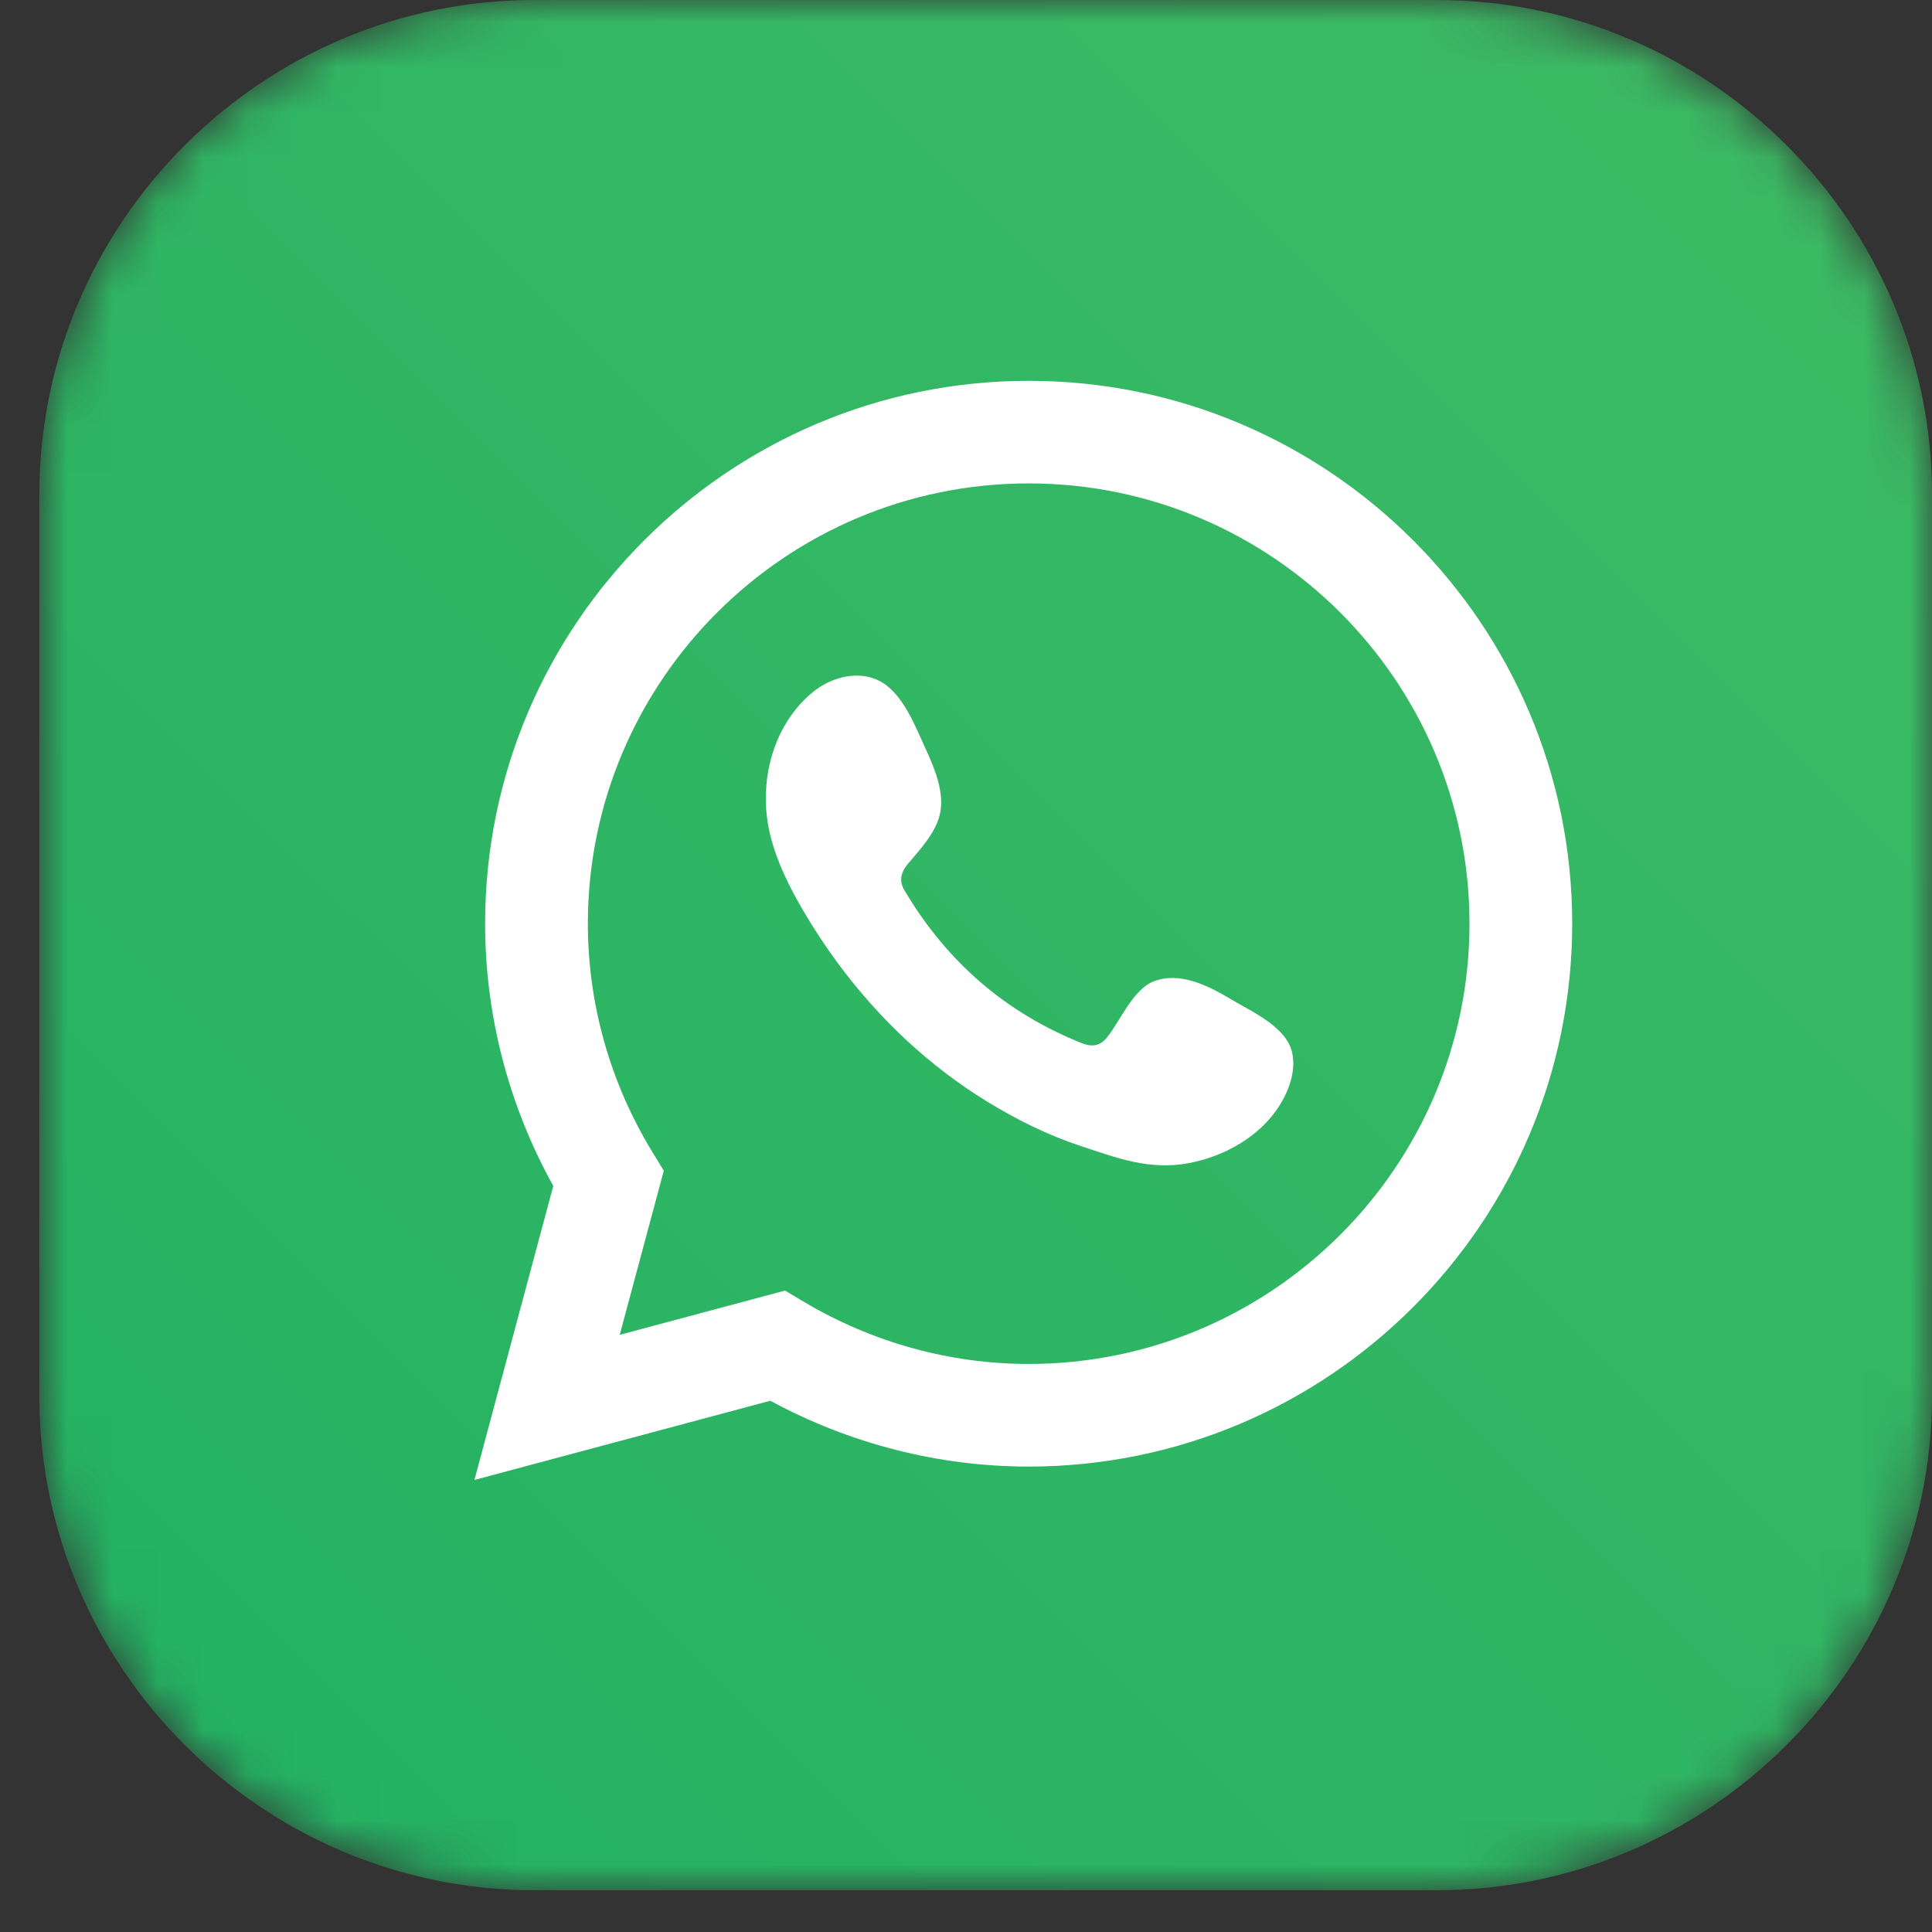
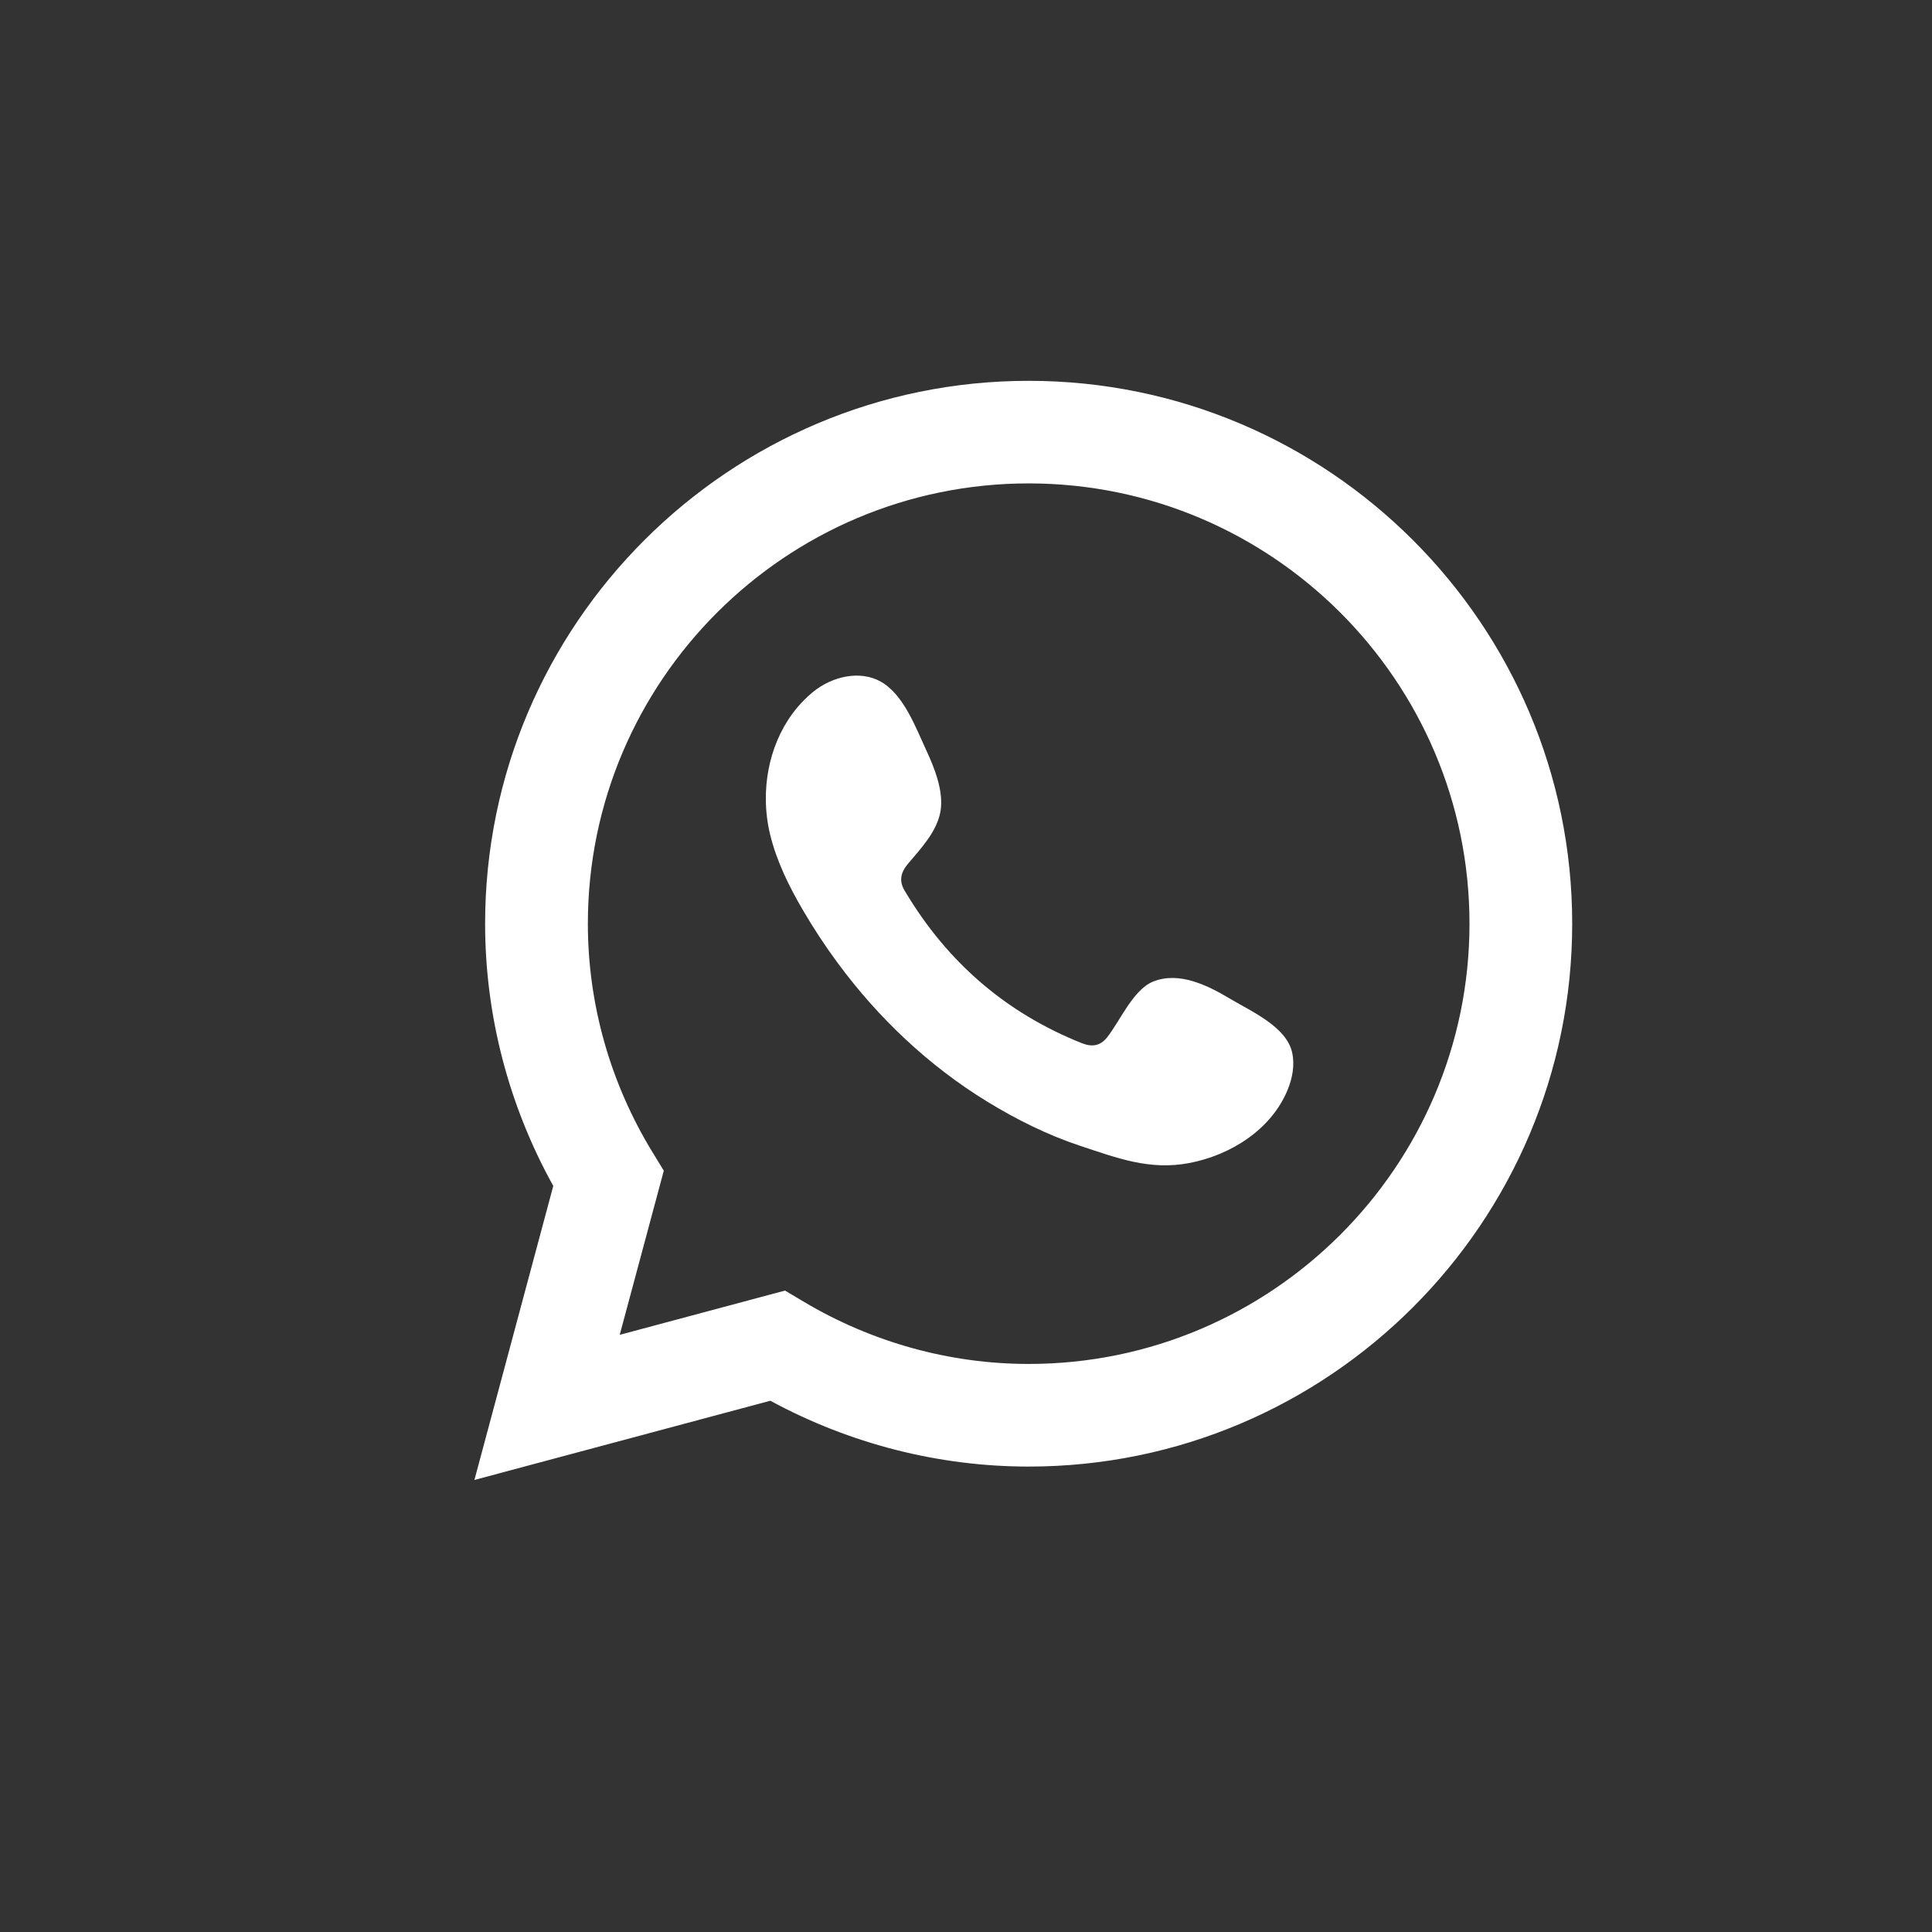
<svg xmlns="http://www.w3.org/2000/svg" width="43" height="43" viewBox="0 0 43 43" fill="none">
  <rect x="0" y="0" width="43" height="43" fill="#333333" stroke="none" />
  <mask id="mask0_2007_7630" style="mask-type:luminance" maskUnits="userSpaceOnUse" x="0" y="0" width="43" height="43">
-     <path d="M0.875 31.066L0.876 11.005C0.876 4.953 5.834 1.90735e-05 11.894 1.90735e-05H31.982C38.042 1.90735e-05 43 4.953 43 11.005V31.066C43 37.118 38.042 42.07 31.982 42.07H11.894C5.834 42.07 0.876 37.118 0.875 31.066Z" fill="white" />
-   </mask>
+     </mask>
  <g mask="url(#mask0_2007_7630)">
-     <path d="M0.875 31.066L0.876 11.005C0.876 4.953 5.834 1.90735e-05 11.894 1.90735e-05H31.982C38.042 1.90735e-05 43 4.953 43 11.005V31.066C43 37.118 38.042 42.07 31.982 42.07H11.894C5.834 42.07 0.876 37.118 0.875 31.066Z" fill="url(#paint0_linear_2007_7630)" />
+     <path d="M0.875 31.066C0.876 4.953 5.834 1.90735e-05 11.894 1.90735e-05H31.982C38.042 1.90735e-05 43 4.953 43 11.005V31.066C43 37.118 38.042 42.07 31.982 42.07H11.894C5.834 42.07 0.876 37.118 0.875 31.066Z" fill="url(#paint0_linear_2007_7630)" />
  </g>
  <path d="M17.472 28.724L17.887 28.971C19.409 29.878 21.141 30.357 22.895 30.357C28.304 30.357 32.706 25.96 32.706 20.558C32.706 15.155 28.304 10.759 22.895 10.759C17.486 10.759 13.084 15.155 13.084 20.558C13.084 22.343 13.579 24.099 14.519 25.639L14.774 26.056L13.793 29.709L17.472 28.724ZM10.559 32.939L12.314 26.395C11.32 24.603 10.797 22.596 10.797 20.558C10.797 13.896 16.224 8.476 22.895 8.476C29.566 8.476 34.992 13.896 34.992 20.558C34.992 27.221 29.566 32.641 22.895 32.641C20.891 32.641 18.915 32.135 17.145 31.176L10.559 32.939Z" fill="white" />
  <path fill-rule="evenodd" clip-rule="evenodd" d="M27.395 22.239C26.897 21.941 26.25 21.609 25.662 21.848C25.213 22.032 24.925 22.736 24.634 23.096C24.484 23.279 24.305 23.308 24.076 23.217C22.387 22.543 21.091 21.417 20.16 19.866C20.001 19.624 20.03 19.435 20.22 19.211C20.502 18.879 20.855 18.503 20.932 18.058C21.008 17.611 20.798 17.09 20.613 16.692C20.377 16.184 20.113 15.46 19.605 15.172C19.137 14.908 18.519 15.057 18.102 15.395C17.382 15.981 17.035 16.898 17.045 17.808C17.048 18.066 17.08 18.325 17.14 18.573C17.286 19.173 17.564 19.734 17.876 20.266C18.111 20.668 18.367 21.057 18.644 21.432C19.547 22.657 20.671 23.722 21.973 24.519C22.623 24.917 23.324 25.266 24.049 25.505C24.863 25.774 25.587 26.053 26.466 25.886C27.386 25.712 28.293 25.144 28.657 24.259C28.766 23.996 28.82 23.704 28.759 23.427C28.634 22.855 27.859 22.515 27.395 22.239Z" fill="white" />
  <defs>
    <linearGradient id="paint0_linear_2007_7630" x1="39.763" y1="3.233" x2="4.159" y2="38.883" gradientUnits="userSpaceOnUse">
      <stop stop-color="#3CBA64" />
      <stop offset="1" stop-color="#24B263" />
    </linearGradient>
  </defs>
</svg>